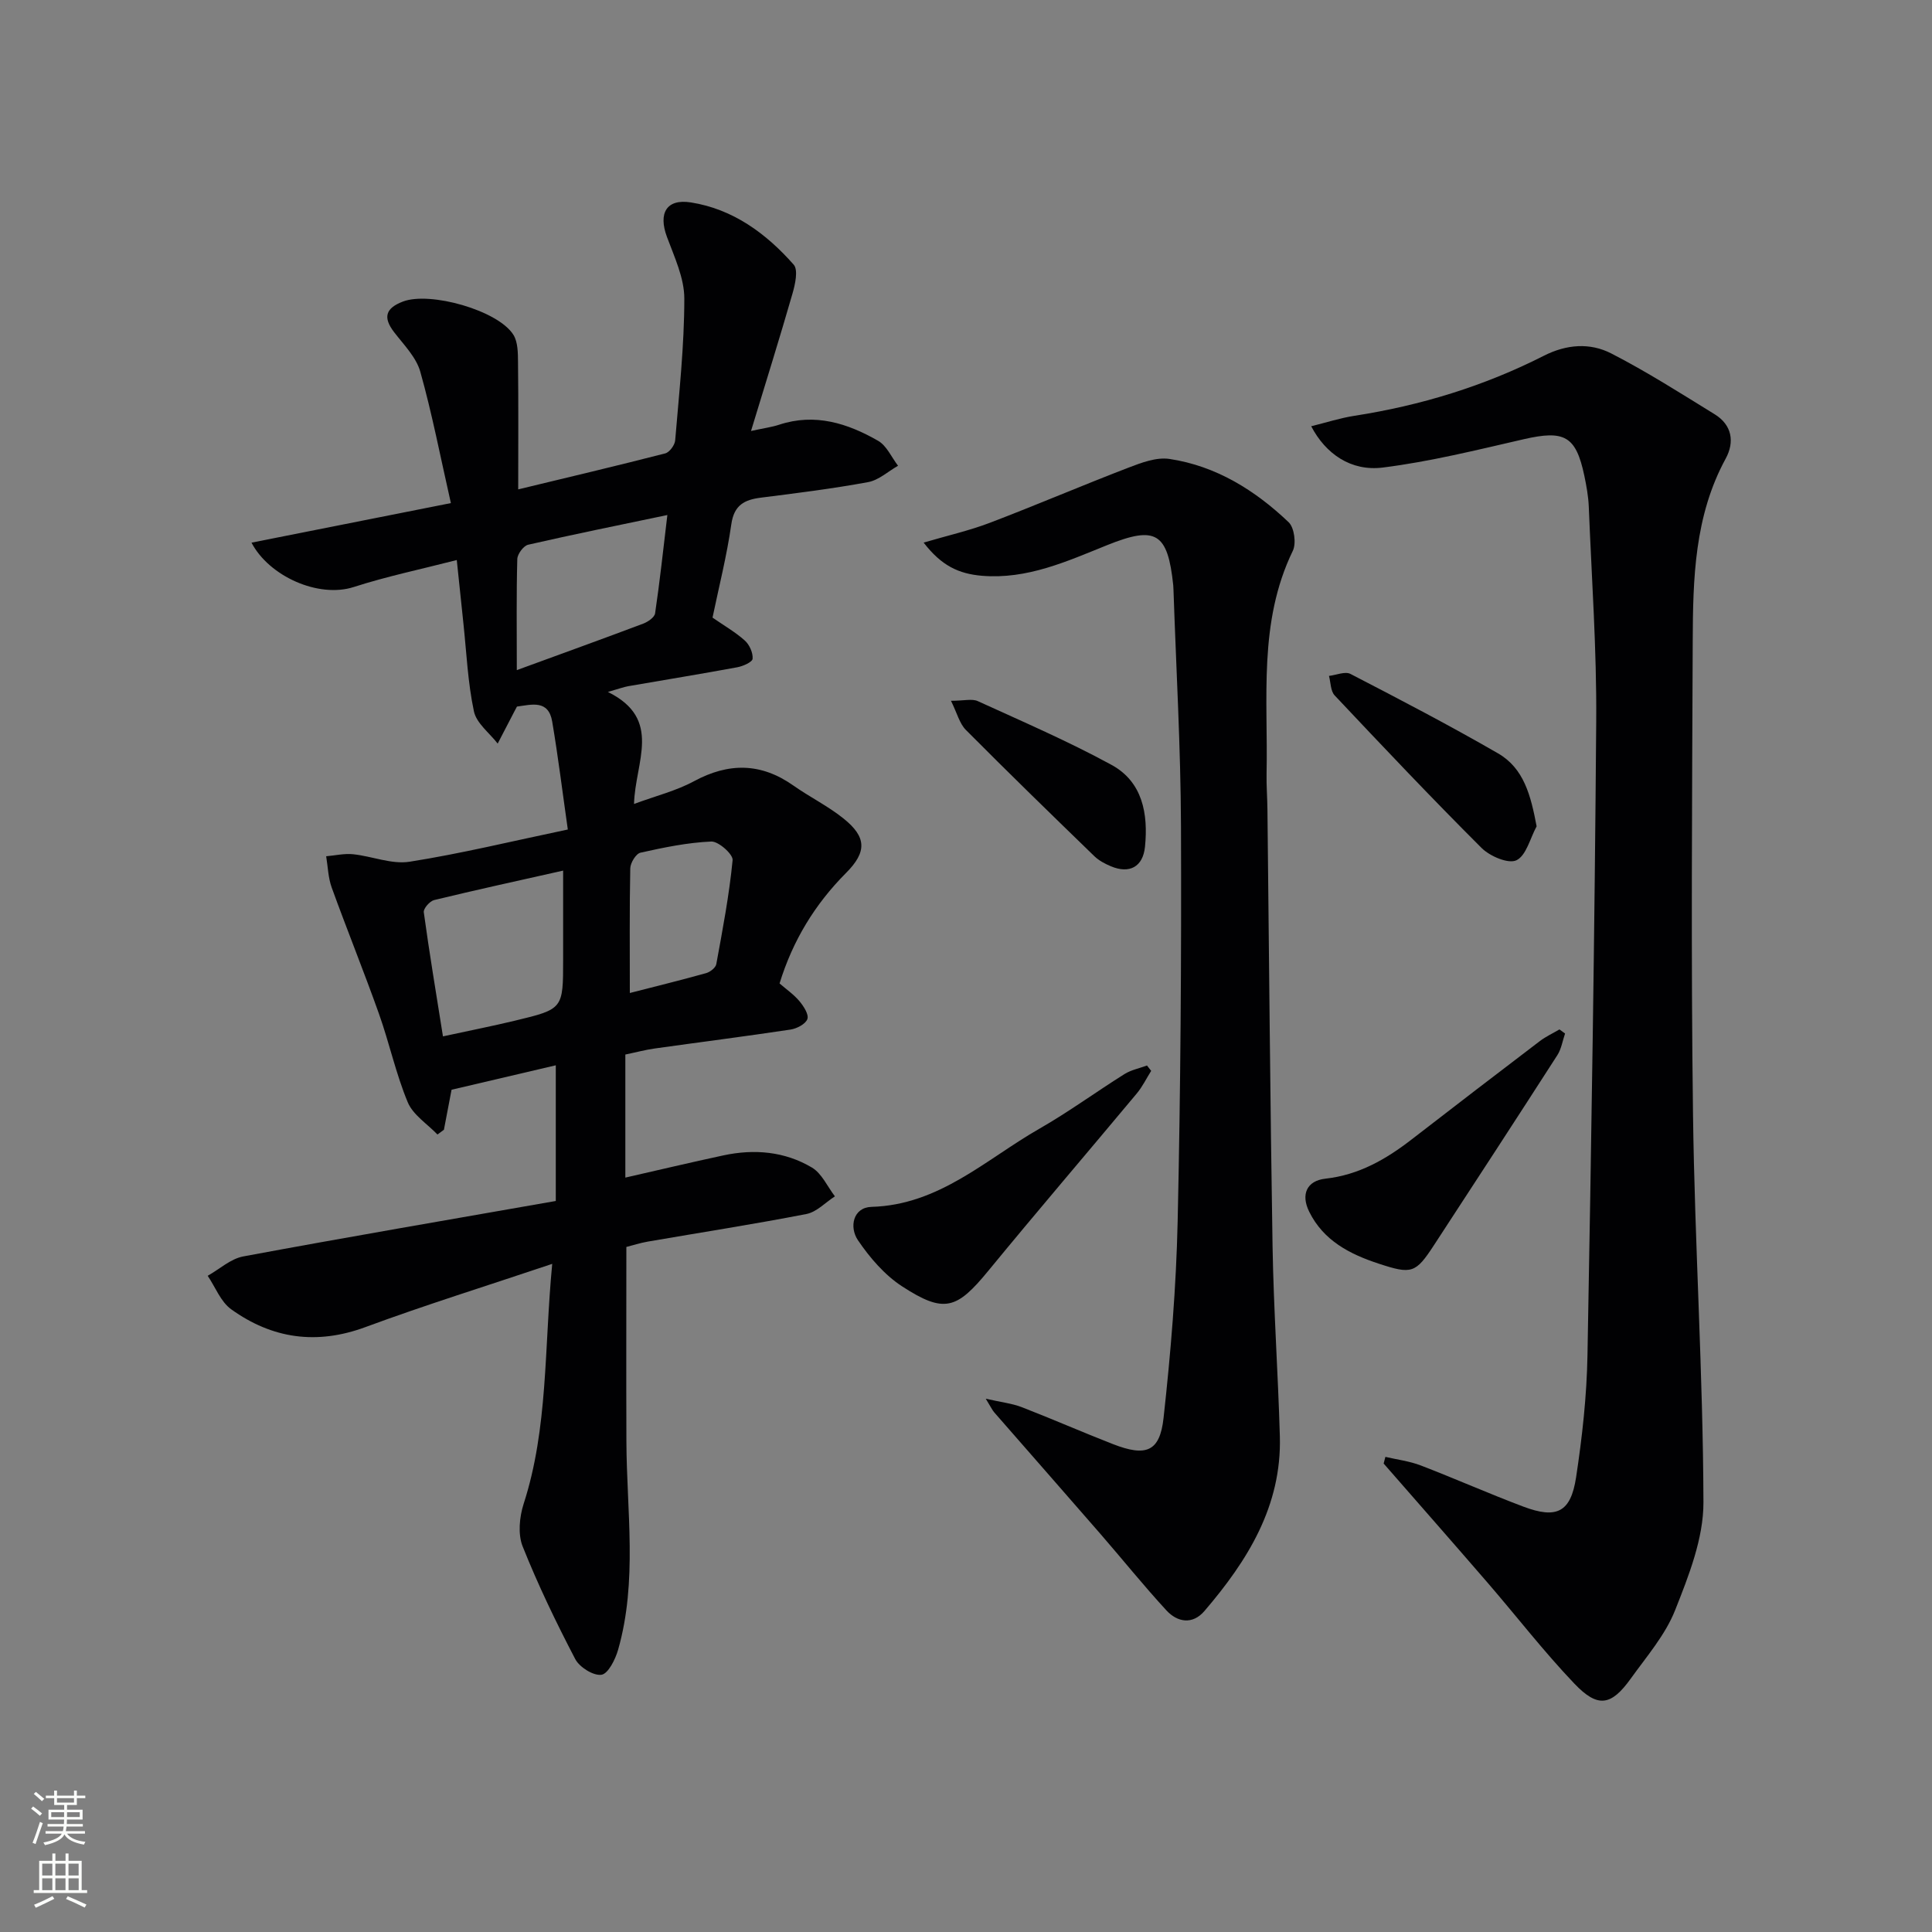
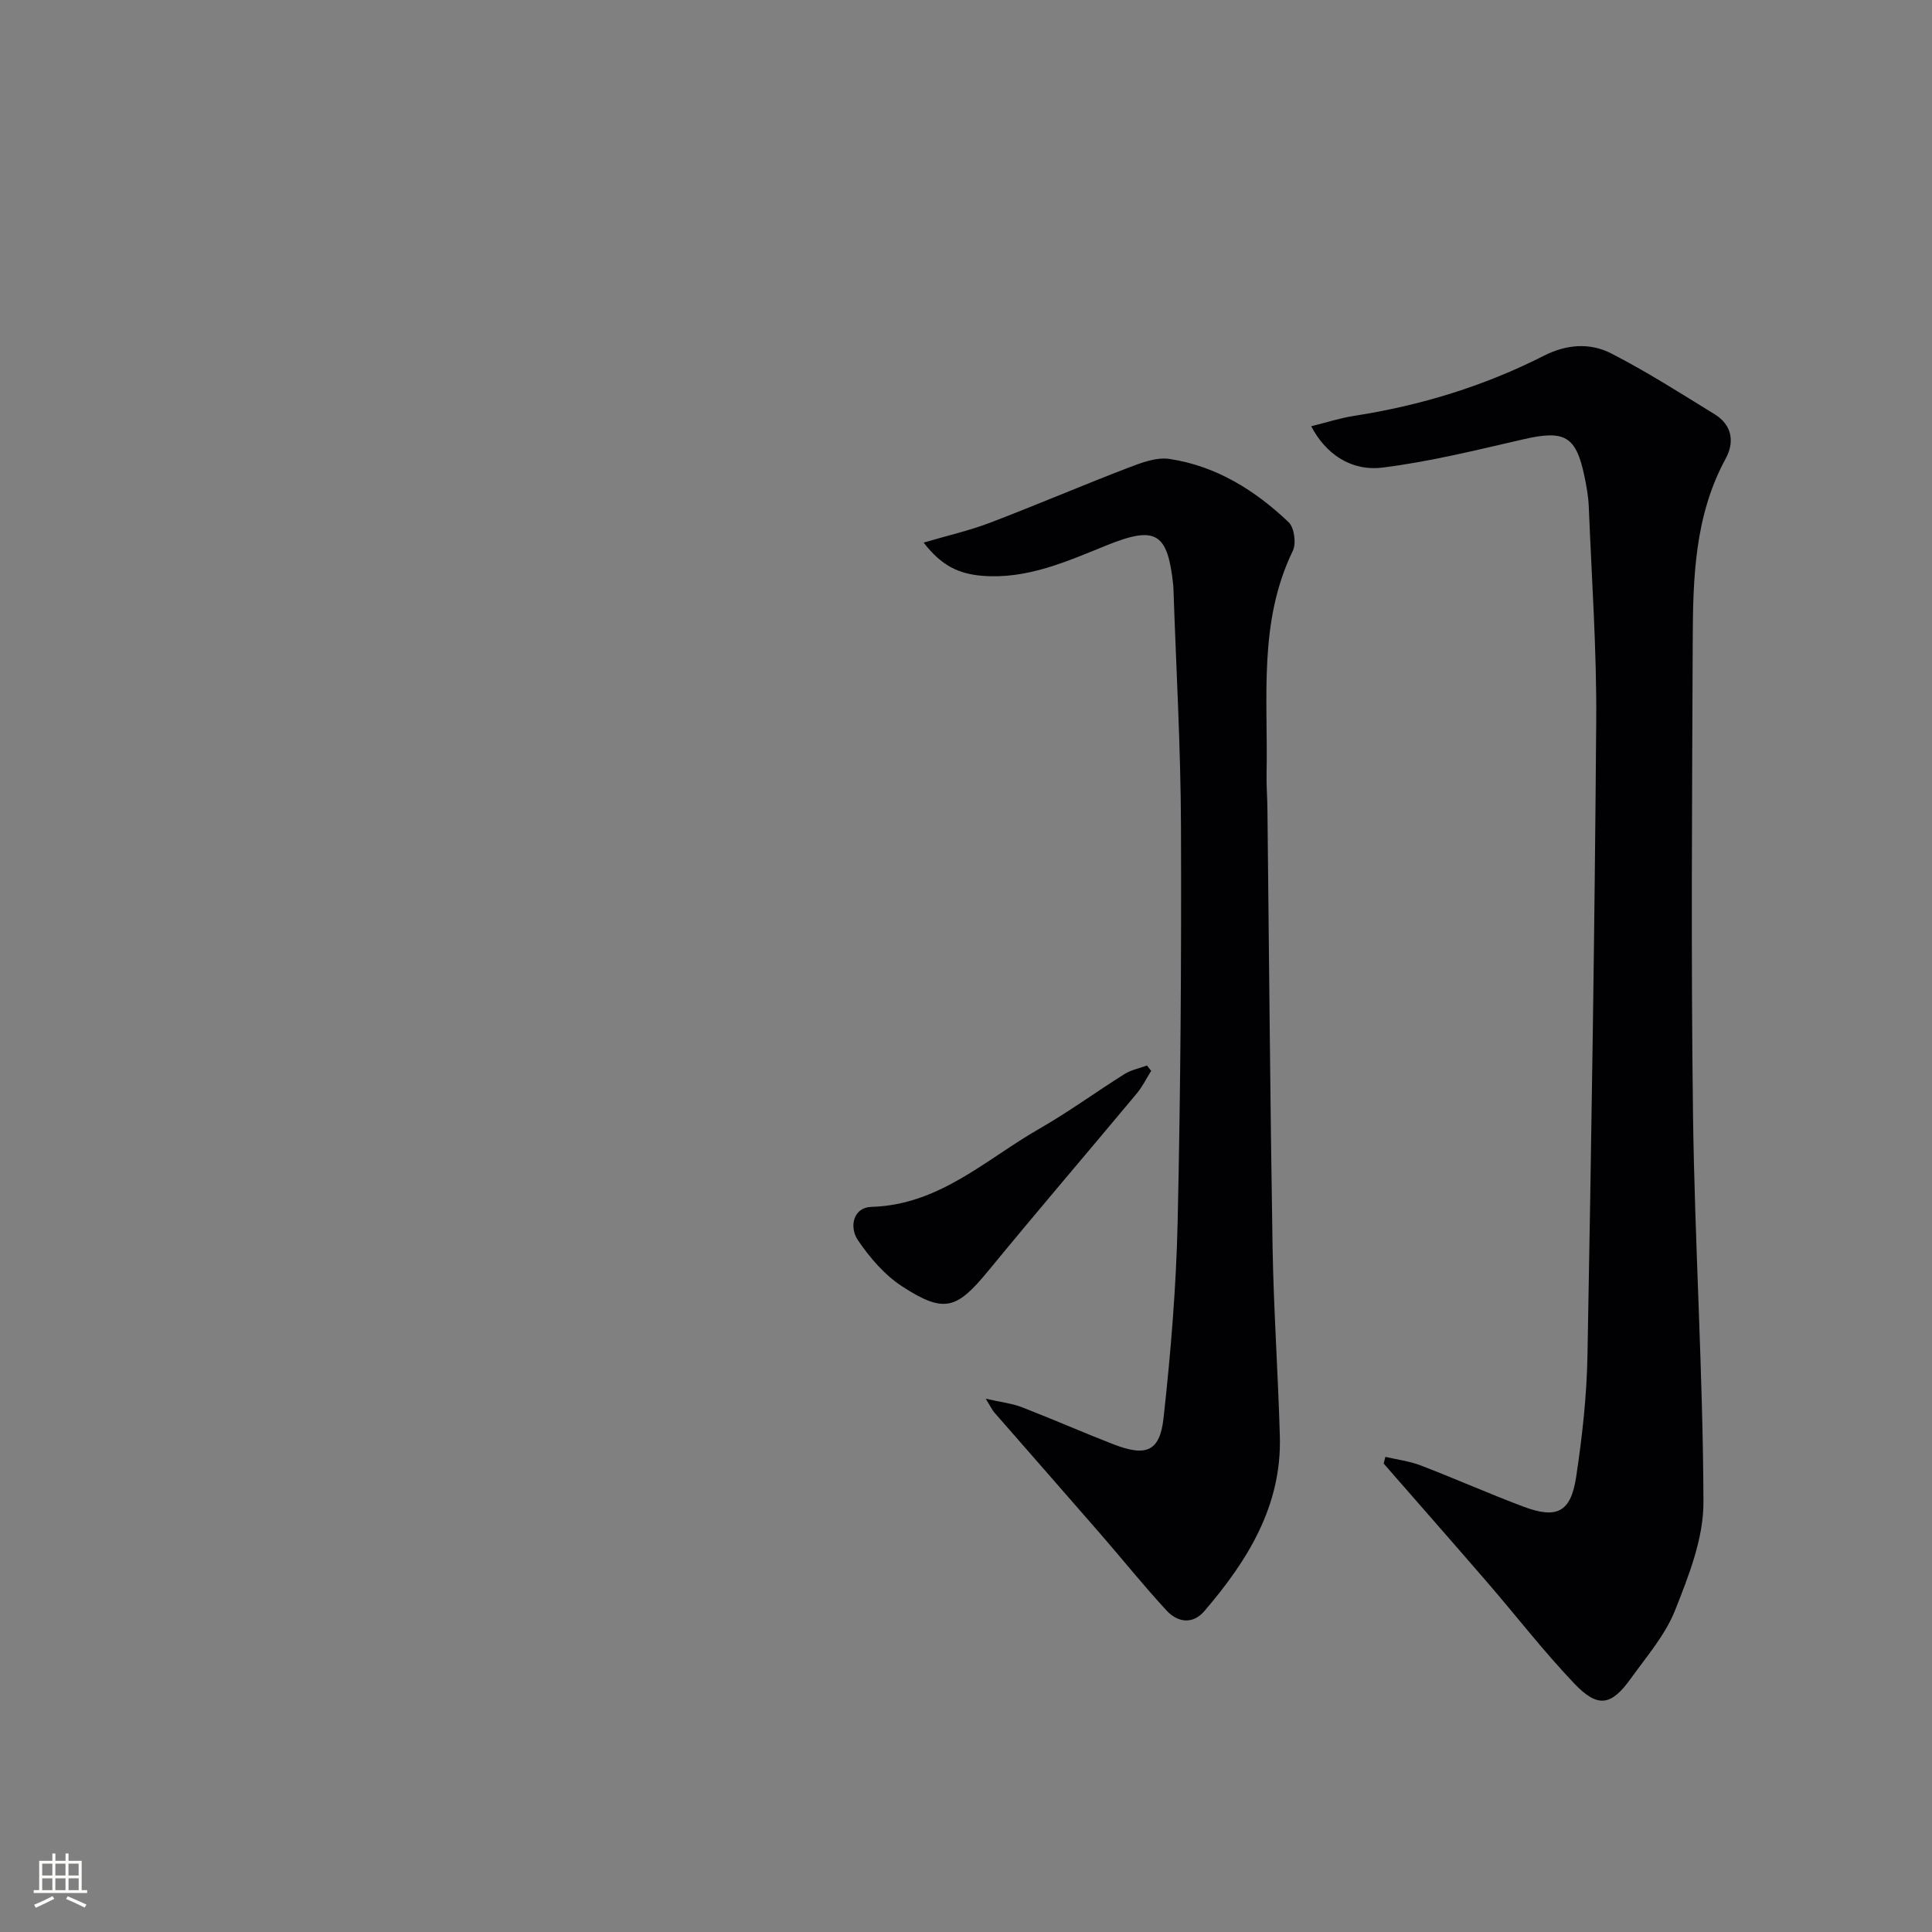
<svg xmlns="http://www.w3.org/2000/svg" enable-background="new 0 0 400 400" viewBox="0 0 400 400">
  <rect x="0" y="0" width="400" height="400" fill="#808080" stroke="none" />
  <g fill="#010103">
-     <path d="m114.33 261.67c-13.59 4.57-26.25 8.5-38.67 13.09-10.11 3.74-19.31 2.41-27.8-3.69-2.16-1.55-3.27-4.58-4.86-6.93 2.45-1.38 4.75-3.52 7.36-4.01 21.33-3.97 42.72-7.62 64.71-11.48 0-10.12 0-18.98 0-28.09-6.87 1.61-14.09 3.31-21.58 5.06-.48 2.52-1.03 5.4-1.58 8.28-.45.33-.89.66-1.34.99-2.11-2.21-5.07-4.06-6.16-6.7-2.46-5.92-3.81-12.29-5.97-18.35-3.11-8.74-6.6-17.35-9.76-26.07-.74-2.04-.79-4.32-1.15-6.49 1.86-.16 3.76-.61 5.58-.42 3.93.41 7.98 2.14 11.7 1.55 10.62-1.67 21.1-4.23 32.75-6.67-1.1-7.71-2-15.04-3.23-22.33-.77-4.61-4.28-3.52-7.3-3.12-.22.42-.38.71-.53 1-1.15 2.22-2.3 4.44-3.46 6.66-1.71-2.21-4.4-4.21-4.92-6.68-1.27-5.96-1.53-12.14-2.18-18.24-.44-4.11-.86-8.22-1.37-13.08-7.38 1.9-14.46 3.37-21.31 5.58-7.34 2.37-17.56-2.23-21.19-9.18 13.64-2.71 27-5.36 41.28-8.19-2.17-9.55-3.88-18.48-6.33-27.19-.84-3-3.41-5.58-5.41-8.18-2.38-3.09-1.78-4.99 1.82-6.36 5.6-2.13 19.68 1.82 22.86 6.88.95 1.52.94 3.79.96 5.72.1 8.48.04 16.95.04 26.29 10.31-2.49 20.4-4.87 30.44-7.45.89-.23 1.98-1.72 2.06-2.71.81-9.77 1.89-19.56 1.89-29.35 0-4.27-2.07-8.63-3.61-12.8-1.79-4.85-.11-7.9 4.97-7.1 8.71 1.37 15.6 6.43 21.29 12.89.96 1.09.3 4.06-.25 5.97-2.64 9.18-5.5 18.3-8.59 28.46 2.73-.6 4.33-.8 5.83-1.3 7.41-2.44 14.15-.3 20.48 3.33 1.78 1.02 2.78 3.41 4.13 5.17-2.06 1.17-4.01 2.99-6.21 3.39-7.33 1.35-14.75 2.28-22.15 3.21-3.44.43-5.59 1.52-6.16 5.52-.93 6.53-2.57 12.96-3.89 19.32 2.41 1.67 4.74 3 6.69 4.75.96.86 1.71 2.54 1.61 3.77-.05.68-1.98 1.54-3.17 1.76-7.51 1.39-15.06 2.61-22.59 3.92-.95.17-1.87.52-4.2 1.19 11.4 5.63 5.63 14.48 5.41 23.19 4.57-1.69 8.74-2.72 12.4-4.7 7.18-3.88 13.86-3.85 20.58.88 3.39 2.39 7.18 4.25 10.4 6.84 4.76 3.82 4.88 6.89.51 11.27-6.46 6.49-11.04 14.02-13.76 22.87 1.43 1.24 2.97 2.3 4.12 3.68.87 1.04 1.97 2.74 1.64 3.69-.36 1.03-2.18 1.98-3.48 2.18-9.36 1.41-18.75 2.6-28.13 3.92-1.94.27-3.85.79-6.08 1.25v25.48c6.81-1.55 13.54-3.15 20.3-4.6 6.39-1.37 12.7-.83 18.33 2.52 2.05 1.22 3.2 3.93 4.76 5.96-1.96 1.26-3.78 3.25-5.91 3.66-10.9 2.12-21.88 3.82-32.83 5.71-1.61.28-3.17.79-4.44 1.11 0 13.63-.04 26.93.01 40.23.05 14.42 2.34 28.94-1.72 43.17-.57 1.99-2.05 4.96-3.44 5.17-1.67.25-4.55-1.56-5.43-3.24-3.97-7.6-7.71-15.36-10.89-23.33-1.01-2.53-.67-6.08.2-8.8 5.1-15.75 4.24-32.15 5.92-49.7zm-22.62-47.1c5.61-1.22 10.3-2.14 14.94-3.26 9.95-2.39 9.94-2.43 9.94-12.65 0-6.03 0-12.06 0-18.41-9.38 2.11-18.07 4-26.71 6.1-.9.22-2.25 1.76-2.14 2.52 1.14 8.34 2.53 16.64 3.97 25.7zm46.46-107.94c-10.19 2.13-19.53 4.02-28.82 6.15-.96.22-2.22 1.92-2.25 2.97-.2 7.27-.1 14.55-.1 22.99 9.23-3.38 17.73-6.44 26.19-9.63.97-.37 2.32-1.3 2.44-2.12.96-6.48 1.66-12.99 2.54-20.36zm-7.77 98.96c5.29-1.36 10.56-2.65 15.78-4.11.84-.23 1.98-1.11 2.12-1.86 1.31-7.15 2.68-14.32 3.38-21.54.12-1.2-2.92-3.91-4.41-3.85-4.92.21-9.83 1.23-14.67 2.31-.93.21-2.08 2.1-2.11 3.23-.17 8.46-.09 16.94-.09 25.82z" />
    <path d="m286.83 301.63c2.44.57 4.99.88 7.31 1.77 7.13 2.74 14.13 5.85 21.28 8.54 6.88 2.58 9.78 1.17 10.89-6.06 1.27-8.36 2.21-16.84 2.36-25.29.8-43.77 1.49-87.55 1.81-131.33.11-14.78-.95-29.58-1.54-44.36-.09-2.14-.48-4.29-.92-6.4-1.74-8.26-4.13-9.5-12.57-7.56-9.66 2.22-19.34 4.63-29.15 5.86-6.6.83-11.84-2.83-14.83-8.55 3.11-.77 5.98-1.7 8.93-2.16 13.73-2.13 26.87-6.15 39.25-12.44 4.69-2.38 9.54-2.73 13.93-.48 7.37 3.78 14.38 8.26 21.44 12.61 3.58 2.21 4.14 5.72 2.27 9.16-6.48 11.89-6.78 24.87-6.83 37.84-.13 32.65-.37 65.31.06 97.96.35 26.77 2.08 53.54 2.16 80.3.02 7.46-3.03 15.18-5.86 22.32-2.03 5.14-5.9 9.59-9.19 14.18-4.05 5.64-6.82 6.13-11.67 1.04-6.3-6.6-11.9-13.86-17.87-20.78-7.17-8.3-14.41-16.53-21.62-24.79.12-.45.24-.92.36-1.38z" />
    <path d="m191.23 112.34c4.98-1.47 9.46-2.48 13.71-4.1 9.6-3.66 19.06-7.72 28.65-11.4 2.71-1.04 5.83-2.23 8.54-1.82 9.65 1.45 17.71 6.48 24.67 13.1 1.17 1.12 1.61 4.39.86 5.93-7.18 14.8-5.1 30.6-5.43 46.14-.05 2.49.16 4.99.18 7.48.34 30.12.56 60.25 1.06 90.37.22 13.12 1.14 26.23 1.51 39.35.4 14.41-6.69 25.74-15.62 36.16-2.45 2.86-5.58 2.35-7.87-.14-4.72-5.12-9.08-10.56-13.65-15.82-7.31-8.41-14.67-16.78-22-25.18-.4-.46-.65-1.04-1.75-2.82 3.27.74 5.46.98 7.44 1.74 6.35 2.46 12.58 5.2 18.93 7.67 6.82 2.65 9.67 1.57 10.44-5.41 1.49-13.51 2.62-27.11 2.92-40.69.61-27.28.79-54.58.69-81.86-.06-16.28-1-32.56-1.55-48.84-.01-.33-.02-.67-.05-1-1.14-10.94-3.59-12.4-13.7-8.33-8.32 3.35-16.52 7.11-25.89 6.34-4.85-.41-8.41-2.09-12.09-6.87z" />
    <path d="m238.34 221.71c-.99 1.57-1.81 3.28-2.99 4.69-10.23 12.26-20.62 24.39-30.75 36.73-6.53 7.95-9.11 8.86-17.84 3.19-3.61-2.35-6.68-5.93-9.13-9.54-1.85-2.73-1.01-6.8 2.8-6.91 14.04-.4 23.66-9.83 34.76-16.18 6.05-3.46 11.71-7.61 17.63-11.32 1.38-.86 3.09-1.19 4.65-1.77.29.37.58.74.87 1.11z" />
-     <path d="m324.03 213.98c-.52 1.5-.76 3.17-1.59 4.47-8.46 13.15-16.99 26.24-25.54 39.33-3.82 5.86-4.62 6.09-11.47 3.84-6-1.97-11.42-4.77-14.37-10.74-1.78-3.59-.51-6.42 3.36-6.85 6.91-.77 12.54-4.01 17.87-8.14 8.82-6.83 17.67-13.61 26.54-20.36 1.24-.94 2.69-1.6 4.04-2.4.39.29.77.57 1.16.85z" />
-     <path d="m318.14 171.08c-1.34 2.46-2.14 6.05-4.18 7.03-1.68.8-5.51-.84-7.23-2.56-10.34-10.32-20.38-20.93-30.4-31.57-.86-.91-.81-2.67-1.18-4.04 1.5-.17 3.34-.99 4.45-.41 10.27 5.31 20.53 10.66 30.54 16.44 5.37 3.1 6.79 8.7 8 15.11z" />
-     <path d="m196.89 145.09c2.71 0 4.36-.47 5.55.07 9.3 4.25 18.73 8.31 27.69 13.2 6.43 3.51 7.61 10.12 6.93 16.94-.42 4.17-3.2 5.68-7.07 4.05-1.21-.51-2.45-1.16-3.38-2.05-8.93-8.66-17.86-17.34-26.63-26.17-1.32-1.32-1.82-3.47-3.09-6.04z" />
  </g>
-   <path d="m6.44 374.46.42-.45c.65.47 1.27.95 1.85 1.44l-.45.49c-.65-.56-1.25-1.06-1.82-1.48m.93 7.33-.63-.26c.55-1.36 1.05-2.8 1.53-4.33.19.1.38.19.59.27-.47 1.29-.96 2.73-1.49 4.32m-.38-10.38.44-.42c.43.34 1.01.82 1.74 1.44l-.49.49c-.53-.51-1.09-1.01-1.69-1.51m2.5.35h1.72v-1.04h.59v1.04h3.52v-1.04h.59v1.04h1.75v.53h-1.75v1.42h-2.03v.97h3.22v2.03h-3.24c0 .35-.01.66-.03.93h3.32v.53h-3.37c-.03.27-.08.58-.15.94h3.96v.53h-3.71c.67.92 1.93 1.48 3.79 1.68-.13.24-.23.44-.29.59-2.13-.38-3.48-1.08-4.04-2.12-.43.97-1.77 1.72-4.03 2.23-.09-.19-.2-.37-.33-.55 2.1-.42 3.37-1.03 3.81-1.83h-3.36v-.53h3.58c.08-.29.13-.61.16-.94h-3.33v-.53h3.39c.02-.27.04-.58.04-.93h-3.23v-2.03h3.25v-.97h-2.07v-1.42h-1.73zm1.12 3.44v1h2.65c.01-.3.02-.44.01-.4v-.25-.35zm1.19-2h3.52v-.91h-3.52zm4.71 2h-2.63v.59c0 .15-.01.28-.01.4h2.64z" fill="#fbfcfa" />
  <path d="m13.56 383.74h.63v1.52h2.72v6.07h1.13v.6h-11.06v-.6h1.13v-6.07h2.73v-1.52h.63v1.52h2.1v-1.52zm-2.69 8.83.38.56c-1.24.63-2.53 1.25-3.85 1.85-.1-.21-.21-.42-.34-.63 1.37-.55 2.63-1.15 3.81-1.78m-2.13-4.27h2.1v-2.45h-2.1zm0 3.04h2.1v-2.46h-2.1zm2.72-3.04h2.1v-2.45h-2.1zm0 3.04h2.1v-2.46h-2.1zm6.07 3.6c-1.41-.71-2.7-1.3-3.86-1.78l.35-.56c1.45.62 2.75 1.19 3.88 1.72zm-1.25-9.09h-2.1v2.45h2.1zm-2.09 5.49h2.1v-2.46h-2.1z" fill="#fbfcfa" />
</svg>